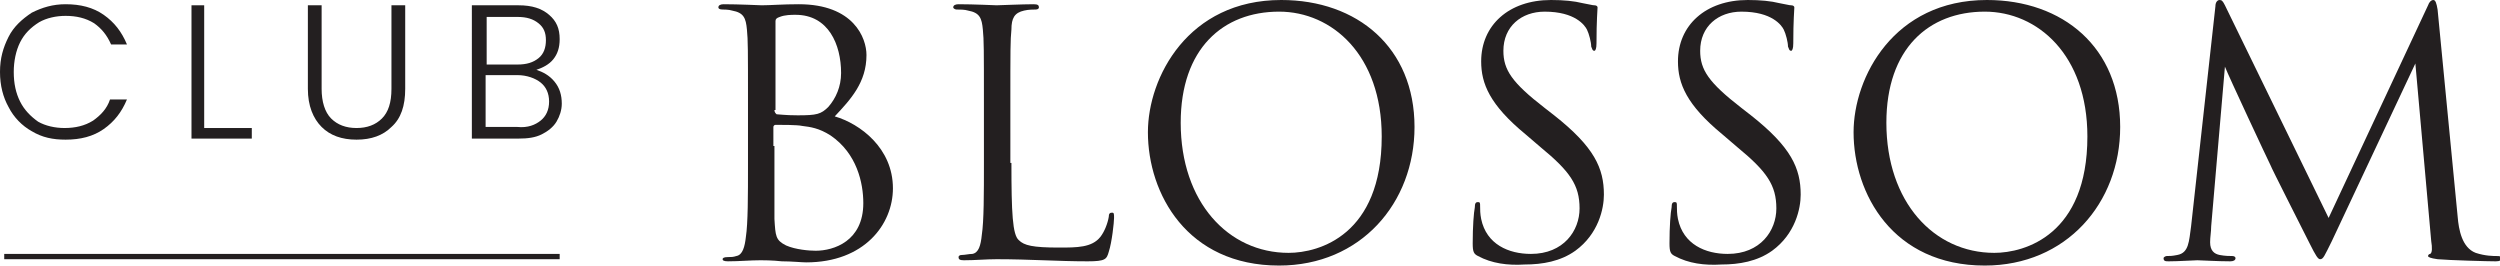
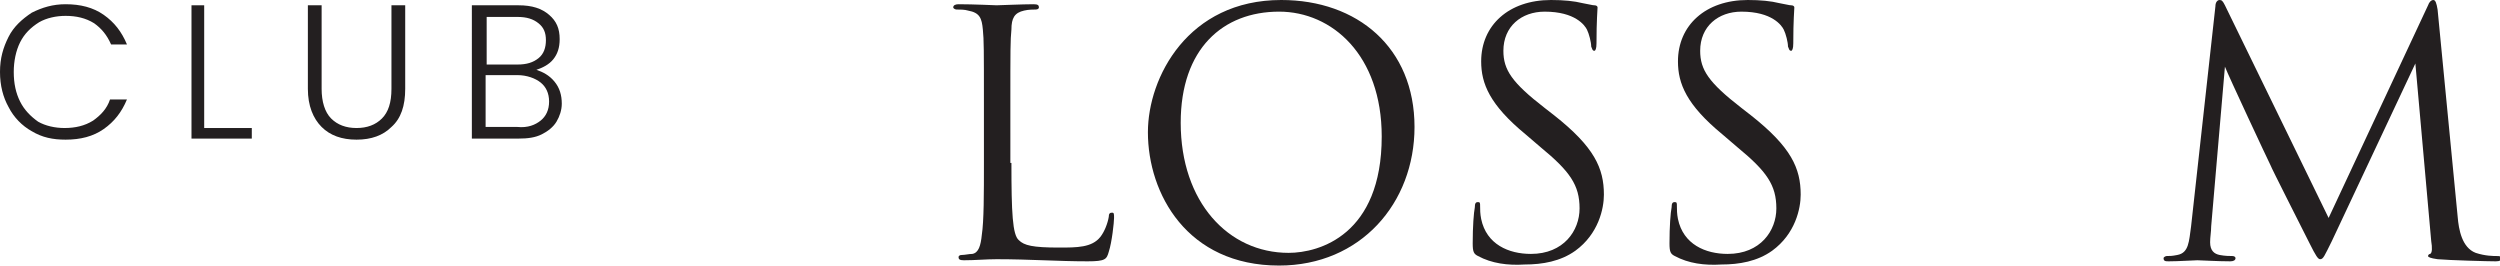
<svg xmlns="http://www.w3.org/2000/svg" xmlns:xlink="http://www.w3.org/1999/xlink" version="1.1" id="Layer_1" x="0px" y="0px" viewBox="0 0 236.3 25.1" style="enable-background:new 0 0 236.3 25.1;" xml:space="preserve">
  <style type="text/css">
	.st0{clip-path:url(#SVGID_2_);fill:#231F20;}
</style>
  <g>
    <defs>
      <rect id="SVGID_1_" y="0" width="236.3" height="25.1" />
    </defs>
    <clipPath id="SVGID_2_">
      <use xlink:href="#SVGID_1_" style="overflow:visible;" />
    </clipPath>
    <path class="st0" d="M0.8,3.5c0.5-1,1.3-1.7,2.2-2.3C4,0.7,5,0.4,6.2,0.4c1.4,0,2.6,0.3,3.6,1S11.5,3,12,4.2h-1.5   c-0.4-0.9-0.9-1.5-1.6-2C8.1,1.7,7.2,1.5,6.2,1.5c-0.9,0-1.8,0.2-2.5,0.6C2.9,2.6,2.3,3.2,1.9,4C1.5,4.8,1.3,5.8,1.3,6.8   c0,1.1,0.2,2,0.6,2.8c0.4,0.8,1,1.4,1.7,1.9c0.7,0.4,1.6,0.6,2.5,0.6c1,0,1.9-0.2,2.7-0.7c0.7-0.5,1.3-1.1,1.6-2H12   c-0.5,1.2-1.2,2.1-2.2,2.8s-2.2,1-3.6,1C5,13.2,4,13,3,12.4c-0.9-0.5-1.7-1.3-2.2-2.3C0.3,9.2,0,8.1,0,6.8S0.3,4.5,0.8,3.5" />
    <polygon class="st0" points="19.3,12.1 23.8,12.1 23.8,13.1 18.1,13.1 18.1,0.5 19.3,0.5  " />
    <path class="st0" d="M30.4,0.5v7.9c0,1.2,0.3,2.2,0.9,2.8c0.6,0.6,1.4,0.9,2.4,0.9c1,0,1.8-0.3,2.4-0.9s0.9-1.5,0.9-2.8V0.5h1.3   v7.9c0,1.6-0.4,2.8-1.3,3.6c-0.8,0.8-1.9,1.2-3.3,1.2s-2.5-0.4-3.3-1.2c-0.8-0.8-1.3-2-1.3-3.6V0.5H30.4z" />
    <path class="st0" d="M52.4,7.7c0.5,0.6,0.7,1.3,0.7,2.1c0,0.6-0.2,1.2-0.5,1.7c-0.3,0.5-0.8,0.9-1.4,1.2c-0.6,0.3-1.3,0.4-2.2,0.4   h-4.4V0.5H49c1.3,0,2.2,0.3,2.9,0.9s1,1.3,1,2.3c0,0.8-0.2,1.4-0.6,1.9c-0.4,0.5-1,0.8-1.6,1C51.3,6.8,51.9,7.1,52.4,7.7 M46,6.1   h2.9c0.9,0,1.5-0.2,2-0.6c0.5-0.4,0.7-1,0.7-1.7c0-0.7-0.2-1.2-0.7-1.6c-0.5-0.4-1.1-0.6-2-0.6H46V6.1z M51.1,11.4   c0.5-0.4,0.8-1,0.8-1.8c0-0.8-0.3-1.4-0.8-1.8c-0.5-0.4-1.3-0.7-2.2-0.7h-3v4.9h3C49.9,12.1,50.6,11.8,51.1,11.4" />
-     <path class="st0" d="M70.7,9.7c0-5,0-5.9-0.1-6.9c-0.1-1.1-0.3-1.6-1.4-1.8c-0.3-0.1-0.8-0.1-0.9-0.1c-0.3,0-0.4-0.1-0.4-0.2   c0-0.2,0.2-0.3,0.5-0.3c1.4,0,3.5,0.1,3.6,0.1c0.8,0,2-0.1,3.5-0.1c5.2,0,6.4,3.2,6.4,4.8c0,2.6-1.5,4.2-3,5.8   c2.4,0.7,5.5,3,5.5,6.8c0,3.4-2.7,7-8.2,7c-0.4,0-1.4-0.1-2.3-0.1c-0.9-0.1-1.8-0.1-2-0.1c-1,0-2,0.1-3.1,0.1   c-0.4,0-0.5-0.1-0.5-0.2c0-0.1,0.1-0.2,0.5-0.2c0.3,0,0.5,0,0.8-0.1c0.6-0.1,0.8-0.9,0.9-1.8c0.2-1.3,0.2-3.9,0.2-6.9V9.7z    M73.2,10.4c0,0.2,0.1,0.3,0.2,0.4c0.2,0,0.8,0.1,2,0.1c1.8,0,2.2-0.1,2.9-0.8c0.7-0.8,1.2-1.9,1.2-3.2c0-2.7-1.2-5.5-4.3-5.5   c-0.4,0-1,0-1.5,0.2c-0.3,0.1-0.4,0.2-0.4,0.4V10.4z M73.2,13.8c0,2.5,0,6.4,0,6.9c0.1,1.6,0.1,2,1.1,2.5c0.9,0.4,2.2,0.5,2.8,0.5   c1.7,0,4.5-0.9,4.5-4.5c0-1.9-0.6-4.7-3.1-6.4c-1.1-0.7-1.9-0.8-2.7-0.9c-0.4-0.1-2-0.1-2.5-0.1c-0.1,0-0.2,0.1-0.2,0.2V13.8z" />
    <path class="st0" d="M95.6,15.4c0,4.7,0.1,6.8,0.7,7.3c0.5,0.5,1.3,0.7,3.8,0.7c1.7,0,3.1,0,3.9-1c0.4-0.5,0.7-1.3,0.8-1.9   c0-0.3,0.1-0.4,0.3-0.4c0.2,0,0.2,0.1,0.2,0.5c0,0.4-0.2,2.3-0.5,3.2c-0.2,0.7-0.3,0.9-2,0.9c-2.8,0-5.5-0.2-8.6-0.2   c-1,0-2,0.1-3.1,0.1c-0.4,0-0.5-0.1-0.5-0.3c0-0.1,0.1-0.2,0.3-0.2c0.3,0,0.7-0.1,1-0.1c0.6-0.1,0.8-0.8,0.9-1.8   c0.2-1.3,0.2-3.9,0.2-6.9V9.7c0-5,0-5.9-0.1-6.9c-0.1-1.1-0.3-1.6-1.4-1.8c-0.3-0.1-0.8-0.1-1.1-0.1c-0.1,0-0.3-0.1-0.3-0.2   c0-0.2,0.2-0.3,0.5-0.3c1.4,0,3.5,0.1,3.6,0.1c0.2,0,2.5-0.1,3.5-0.1c0.4,0,0.5,0.1,0.5,0.3c0,0.1-0.1,0.2-0.3,0.2   c-0.2,0-0.7,0-1.1,0.1c-0.9,0.2-1.2,0.7-1.2,1.8c-0.1,1-0.1,1.9-0.1,6.9V15.4z" />
    <path class="st0" d="M108.5,12.5c0-5.2,3.8-12.5,12.6-12.5c7.2,0,12.6,4.5,12.6,12c0,7.2-5.1,13.1-12.8,13.1   C112.2,25.1,108.5,18.3,108.5,12.5 M130.6,12.9c0-7.7-4.7-11.8-9.7-11.8c-5.3,0-9.3,3.5-9.3,10.5c0,7.5,4.5,12.3,10.2,12.3   C124.7,23.9,130.6,22.2,130.6,12.9" />
    <path class="st0" d="M139.7,24.2c-0.4-0.2-0.5-0.4-0.5-1.2c0-1.6,0.1-2.9,0.2-3.4c0-0.4,0.1-0.5,0.3-0.5c0.2,0,0.2,0.1,0.2,0.4   c0,0.3,0,0.7,0.1,1.2c0.5,2.4,2.6,3.3,4.7,3.3c3.1,0,4.6-2.2,4.6-4.3c0-2.2-0.9-3.5-3.7-5.8l-1.4-1.2c-3.4-2.8-4.2-4.8-4.2-6.9   c0-3.4,2.6-5.8,6.6-5.8c1.2,0,2.2,0.1,3,0.3c0.6,0.1,0.9,0.2,1.1,0.2s0.3,0.1,0.3,0.2c0,0.2-0.1,1.2-0.1,3.4c0,0.5-0.1,0.7-0.2,0.7   c-0.2,0-0.2-0.2-0.3-0.4c0-0.4-0.2-1.2-0.4-1.6c-0.2-0.4-1.1-1.7-4-1.7c-2.2,0-3.9,1.4-3.9,3.7c0,1.8,0.8,3,3.9,5.4l0.9,0.7   c3.8,3,4.7,5,4.7,7.5c0,1.3-0.5,3.7-2.7,5.3c-1.4,1-3.1,1.3-4.8,1.3C142.5,25.1,141,24.9,139.7,24.2" />
    <path class="st0" d="M158.3,24.2c-0.4-0.2-0.5-0.4-0.5-1.2c0-1.6,0.1-2.9,0.2-3.4c0-0.4,0.1-0.5,0.3-0.5c0.2,0,0.2,0.1,0.2,0.4   c0,0.3,0,0.7,0.1,1.2c0.5,2.4,2.6,3.3,4.7,3.3c3.1,0,4.6-2.2,4.6-4.3c0-2.2-0.9-3.5-3.7-5.8l-1.4-1.2c-3.4-2.8-4.2-4.8-4.2-6.9   c0-3.4,2.6-5.8,6.6-5.8c1.2,0,2.2,0.1,3,0.3c0.6,0.1,0.9,0.2,1.1,0.2s0.3,0.1,0.3,0.2c0,0.2-0.1,1.2-0.1,3.4c0,0.5-0.1,0.7-0.2,0.7   c-0.2,0-0.2-0.2-0.3-0.4c0-0.4-0.2-1.2-0.4-1.6c-0.2-0.4-1.1-1.7-4-1.7c-2.2,0-3.9,1.4-3.9,3.7c0,1.8,0.8,3,3.9,5.4l0.9,0.7   c3.8,3,4.7,5,4.7,7.5c0,1.3-0.5,3.7-2.7,5.3c-1.4,1-3.1,1.3-4.8,1.3C161.1,25.1,159.6,24.9,158.3,24.2" />
-     <path class="st0" d="M175.2,12.5C175.2,7.3,179,0,187.8,0c7.2,0,12.6,4.5,12.6,12c0,7.2-5.1,13.1-12.8,13.1   C178.9,25.1,175.2,18.3,175.2,12.5 M197.3,12.9c0-7.7-4.7-11.8-9.7-11.8c-5.3,0-9.3,3.5-9.3,10.5c0,7.5,4.5,12.3,10.2,12.3   C191.4,23.9,197.3,22.2,197.3,12.9" />
    <path class="st0" d="M232.3,20.5c0.1,1.2,0.4,2.9,1.7,3.4c0.9,0.3,1.7,0.3,2,0.3c0.2,0,0.4,0,0.4,0.2c0,0.2-0.1,0.3-0.5,0.3   c-0.7,0-4.4-0.1-5.5-0.2c-0.7-0.1-0.9-0.2-0.9-0.3c0-0.1,0.1-0.2,0.2-0.2c0.2-0.1,0.2-0.6,0.1-1.2L228.3,6l-7.9,16.8   c-0.7,1.4-0.8,1.7-1.1,1.7c-0.2,0-0.4-0.3-1-1.5c-0.8-1.6-3.6-7.1-3.7-7.4c-0.3-0.6-4-8.5-4.3-9.3l-1.3,15.1c0,0.5-0.1,1-0.1,1.5   c0,0.8,0.4,1.1,0.9,1.2c0.5,0.1,1,0.1,1.2,0.1c0.2,0,0.3,0.1,0.3,0.2c0,0.2-0.2,0.3-0.5,0.3c-1.2,0-2.8-0.1-3.1-0.1   c-0.3,0-1.8,0.1-2.7,0.1c-0.3,0-0.5,0-0.5-0.3c0-0.1,0.2-0.2,0.3-0.2c0.3,0,0.5,0,1-0.1c1.1-0.2,1.1-1.3,1.3-2.7l2.3-20.8   c0-0.4,0.2-0.6,0.4-0.6c0.2,0,0.3,0.1,0.5,0.5l9.8,20.1l9.4-20.1c0.1-0.3,0.3-0.5,0.5-0.5c0.2,0,0.3,0.3,0.4,0.9L232.3,20.5z" />
-     <rect x="0.4" y="24" class="st0" width="52.5" height="0.5" />
  </g>
</svg>